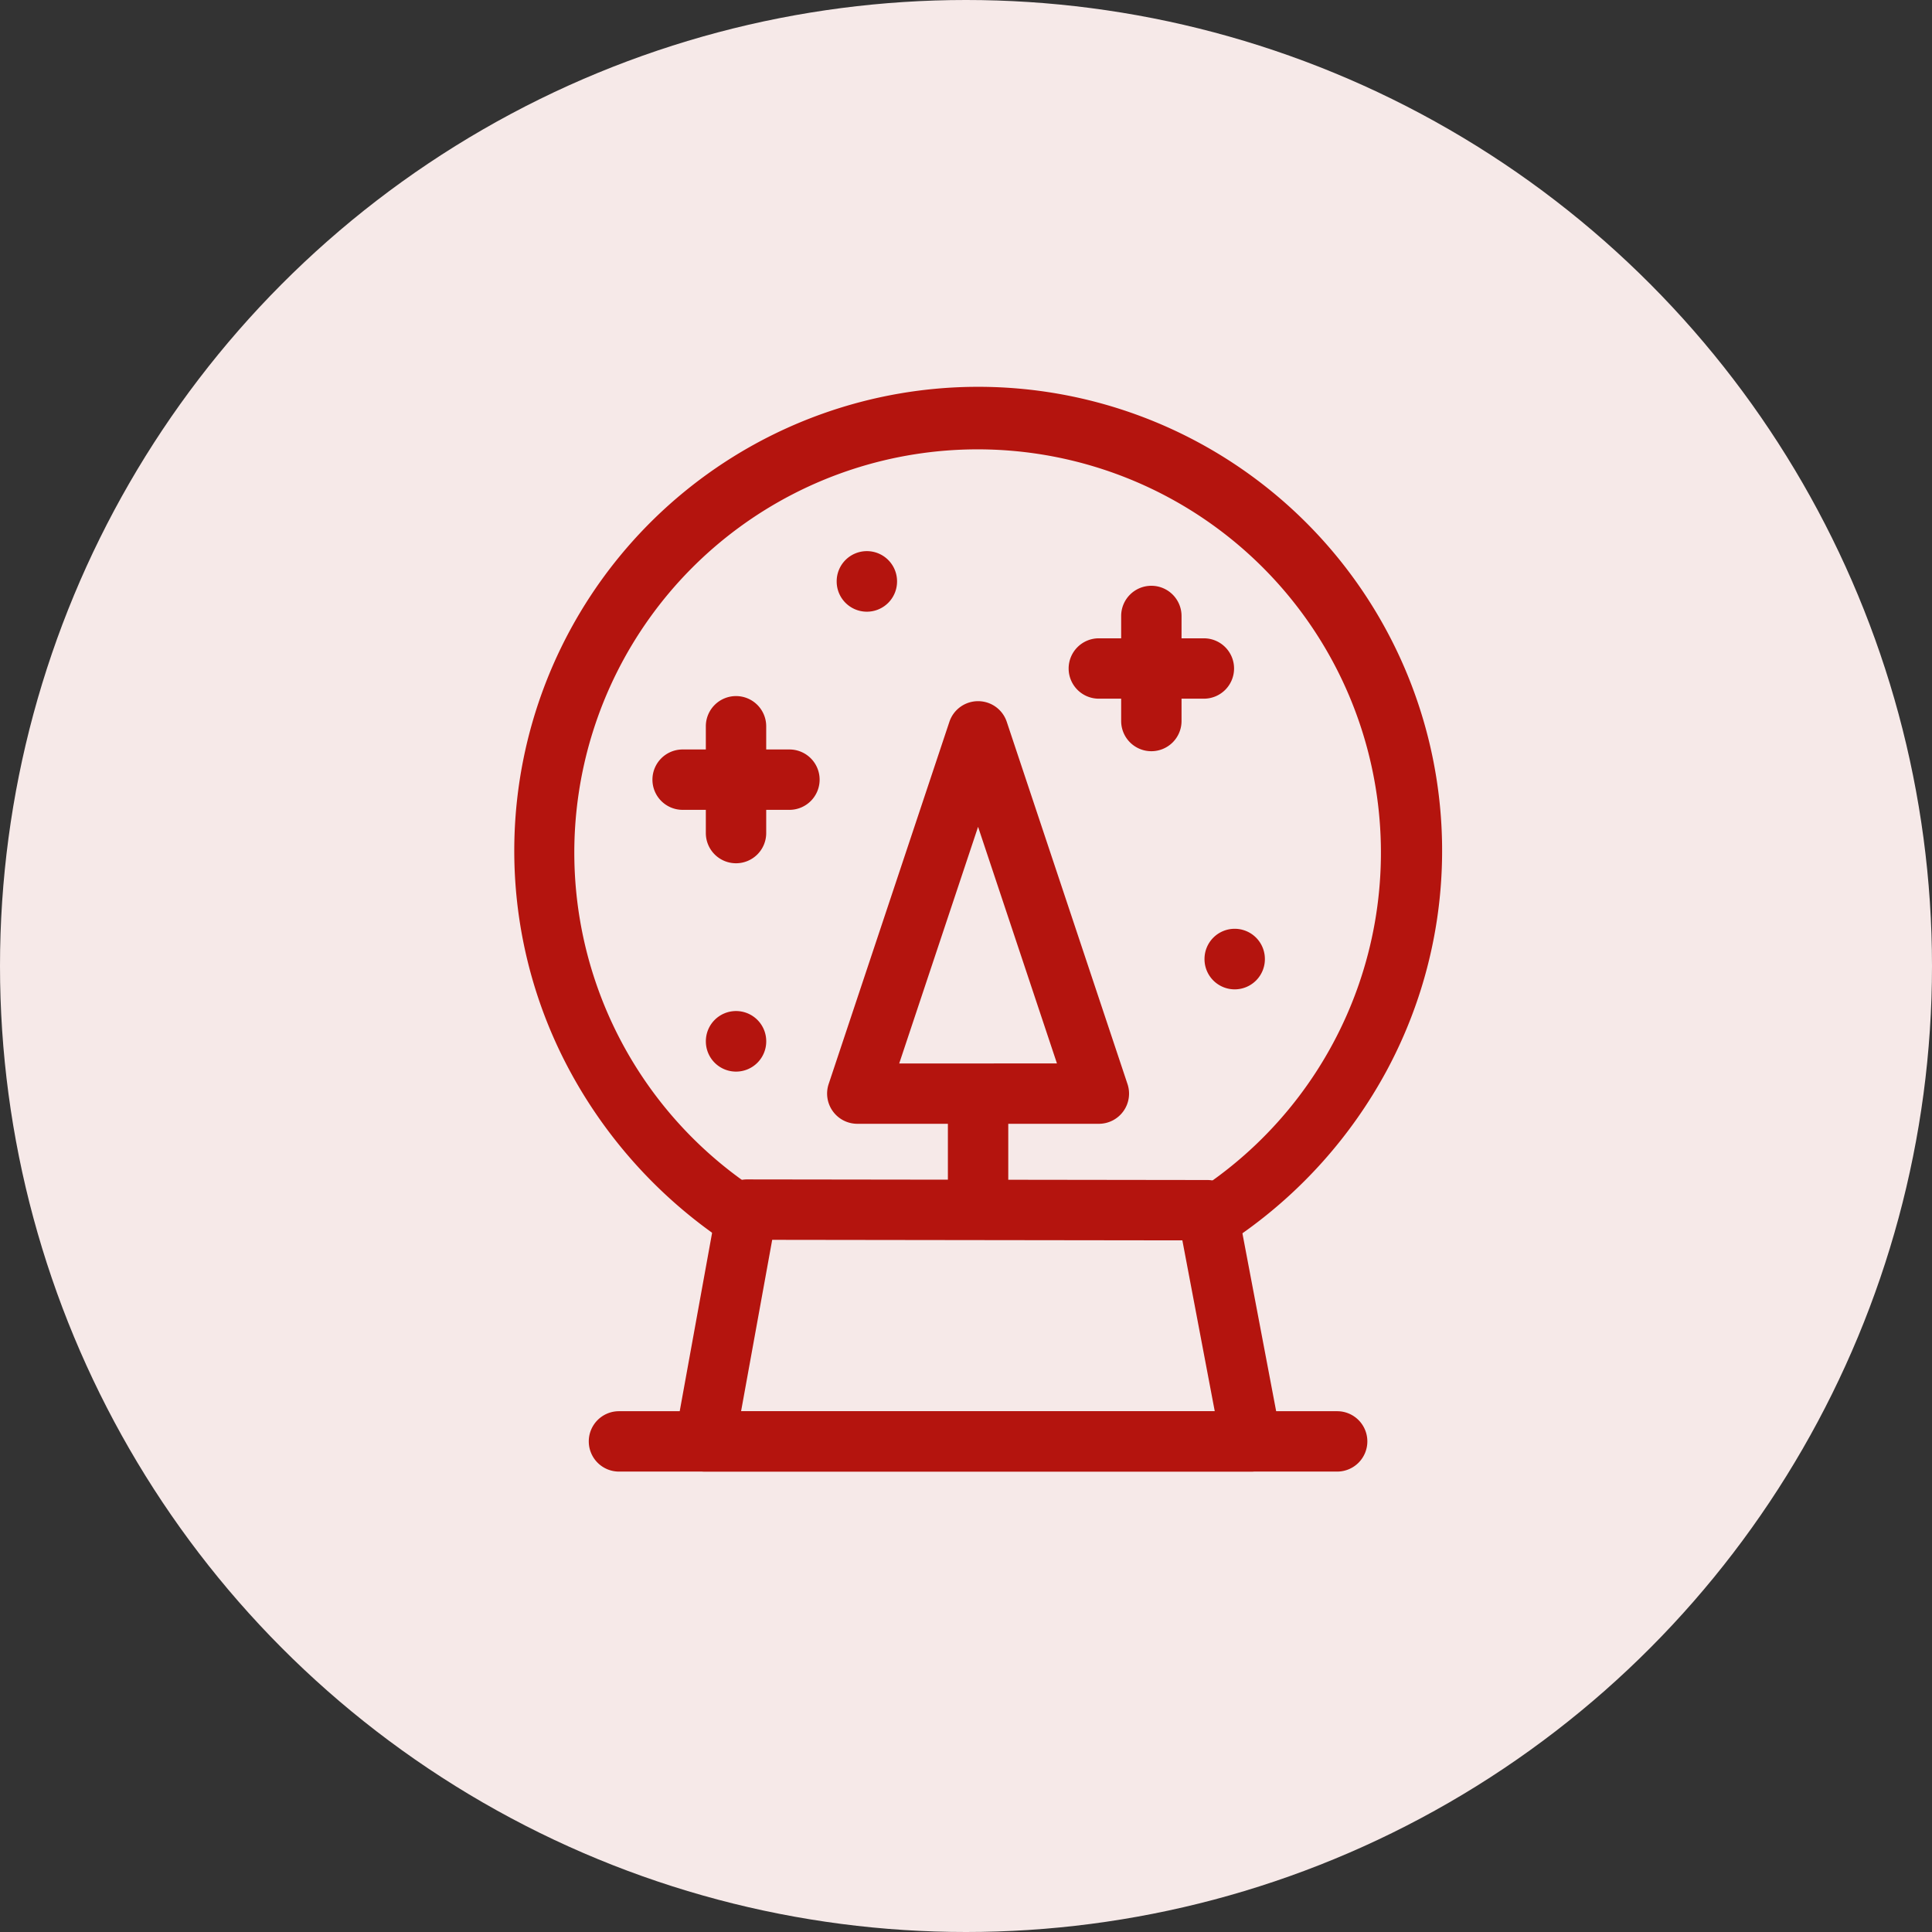
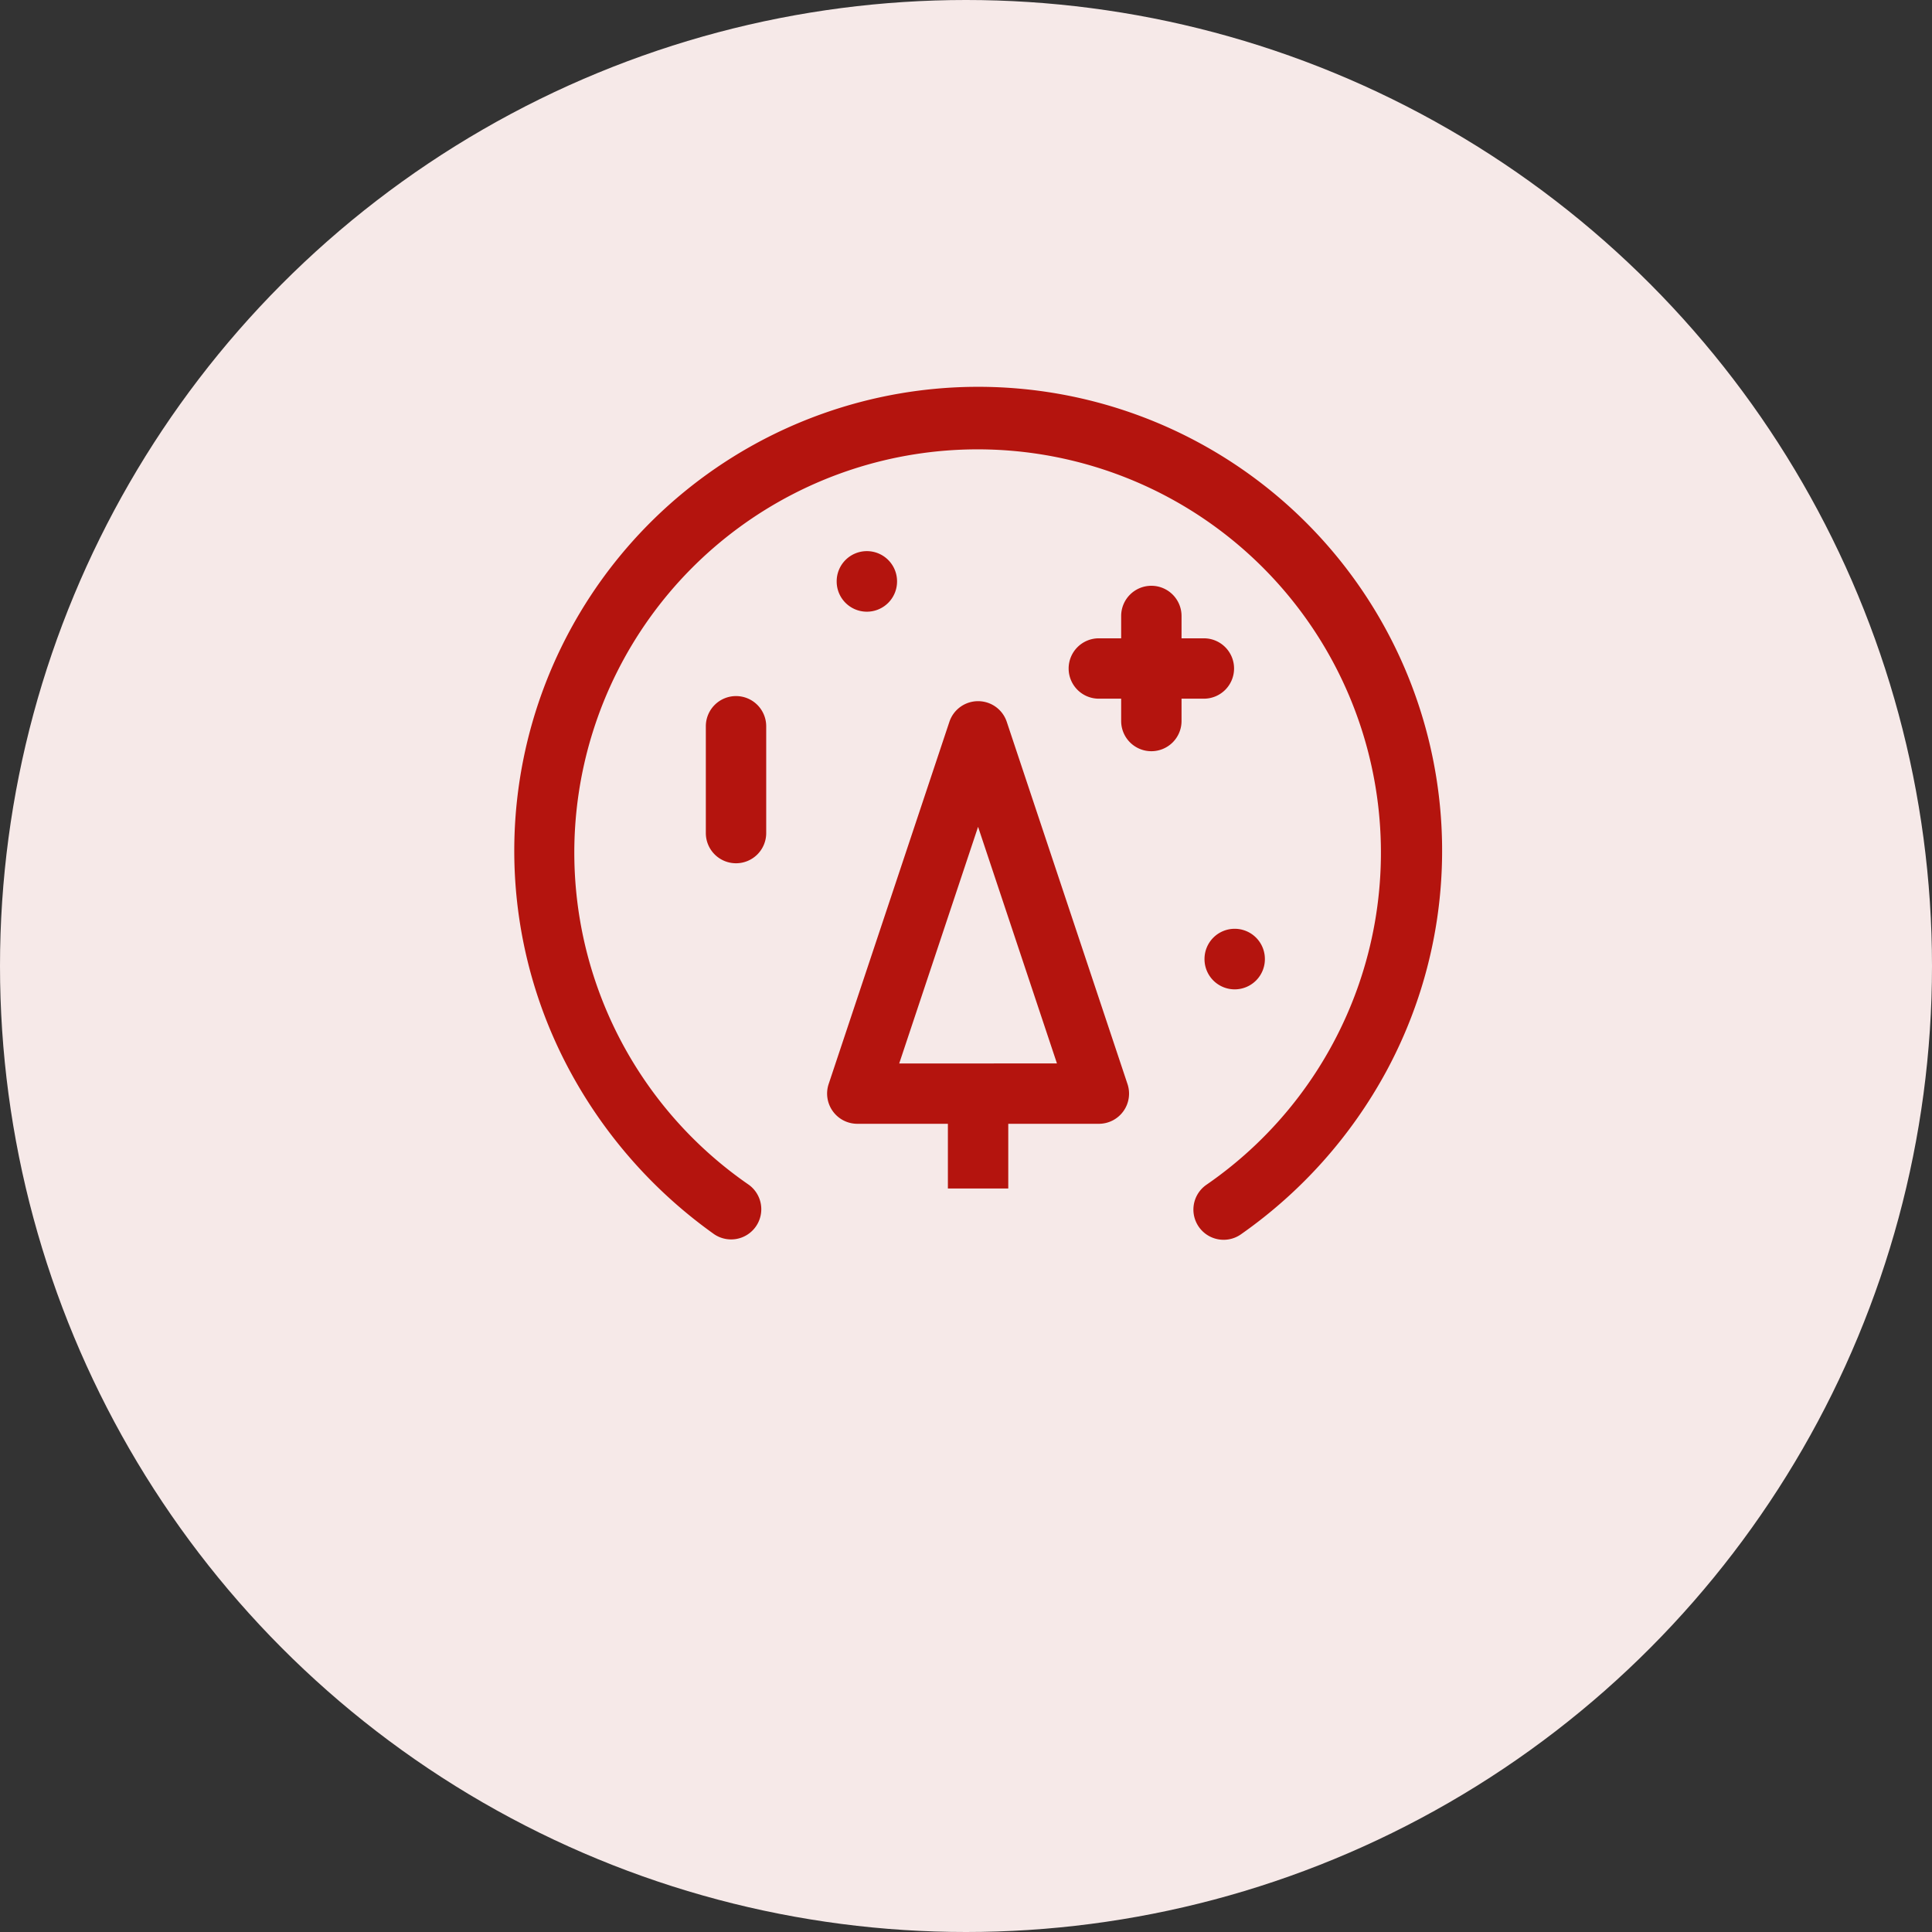
<svg xmlns="http://www.w3.org/2000/svg" width="80" height="80" viewBox="0 0 80 80">
  <rect x="0" y="0" width="80" height="80" fill="#333333" stroke="none" />
  <g transform="translate(-61 -27)">
    <circle cx="40" cy="40" r="40" transform="translate(61 27)" fill="#f6e9e8" />
    <g transform="translate(29.997 31.5)">
      <path d="M82.856,49.025a1.25,1.25,0,0,1-.717-2.275,16.7,16.7,0,1,0-18.966-.018,1.25,1.25,0,1,1-1.449,2.037A19.886,19.886,0,0,1,55.767,42a19.21,19.21,0,1,1,33.831.039A19.714,19.714,0,0,1,83.571,48.8,1.244,1.244,0,0,1,82.856,49.025Z" transform="translate(-1.185 -2.188)" fill="#b4140e" />
-       <path d="M122.072,380.629h0l19.062.025a1.25,1.25,0,0,1,1.226,1.017l1.816,9.573a1.25,1.25,0,0,1-1.228,1.483H120.329a1.25,1.25,0,0,1-1.23-1.473l1.743-9.6A1.25,1.25,0,0,1,122.072,380.629Zm18.027,2.524-16.984-.022-1.289,7.1h19.615Z" transform="translate(-60.137 -336.292)" fill="#b4140e" />
-       <path d="M29.739,1.25H0A1.25,1.25,0,0,1-1.25,0,1.25,1.25,0,0,1,0-1.25H29.739A1.25,1.25,0,0,1,30.989,0,1.25,1.25,0,0,1,29.739,1.25Z" transform="translate(56.633 55.185)" fill="#b4140e" />
      <g transform="translate(-96.426 -26.929)">
        <g transform="translate(-0.5)">
          <path d="M5-1.25A1.25,1.25,0,0,1,6.186-.4l5,15A1.25,1.25,0,0,1,10,16.25H0a1.25,1.25,0,0,1-1.014-.519A1.25,1.25,0,0,1-1.186,14.6l5-15A1.25,1.25,0,0,1,5-1.25Zm3.266,15L5,3.953l-3.266,9.8Z" transform="translate(163.429 52.713)" fill="#b4140e" />
          <path d="M1.25,3.209h-2.5V0h2.5Z" transform="translate(168.429 68.433)" fill="#b4140e" />
        </g>
        <g transform="translate(0 -2)">
          <path d="M0,5.673a1.25,1.25,0,0,1-1.25-1.25V0A1.25,1.25,0,0,1,0-1.25,1.25,1.25,0,0,1,1.25,0V4.423A1.25,1.25,0,0,1,0,5.673Z" transform="translate(157.906 54.502)" fill="#b4140e" />
-           <path d="M0,5.673a1.25,1.25,0,0,1-1.25-1.25V0A1.25,1.25,0,0,1,0-1.25,1.25,1.25,0,0,1,1.25,0V4.423A1.25,1.25,0,0,1,0,5.673Z" transform="translate(160.118 56.713) rotate(90)" fill="#b4140e" />
        </g>
        <g transform="translate(-1.451 -2)">
          <path d="M0,5.6A1.25,1.25,0,0,1-1.25,4.35V0A1.25,1.25,0,0,1,0-1.25,1.25,1.25,0,0,1,1.25,0V4.35A1.25,1.25,0,0,1,0,5.6Z" transform="translate(176.555 49.935)" fill="#b4140e" />
          <path d="M0,5.6A1.25,1.25,0,0,1-1.25,4.35V0A1.25,1.25,0,0,1,0-1.25,1.25,1.25,0,0,1,1.25,0V4.35A1.25,1.25,0,0,1,0,5.6Z" transform="translate(178.73 52.11) rotate(90)" fill="#b4140e" />
        </g>
-         <path d="M0,1.258A1.25,1.25,0,0,1-1.25.008V0A1.25,1.25,0,0,1,0-1.25,1.25,1.25,0,0,1,1.25,0V.008A1.25,1.25,0,0,1,0,1.258Z" transform="translate(157.907 65.544)" fill="#b4140e" />
        <path d="M0,1.258A1.25,1.25,0,0,1-1.25.008V0A1.25,1.25,0,0,1,0-1.25,1.25,1.25,0,0,1,1.25,0V.008A1.25,1.25,0,0,1,0,1.258Z" transform="translate(163.324 46.5)" fill="#b4140e" />
        <path d="M0,1.258A1.25,1.25,0,0,1-1.25.008V0A1.25,1.25,0,0,1,0-1.25,1.25,1.25,0,0,1,1.25,0V.008A1.25,1.25,0,0,1,0,1.258Z" transform="translate(178.555 62.138)" fill="#b4140e" />
      </g>
    </g>
  </g>
</svg>